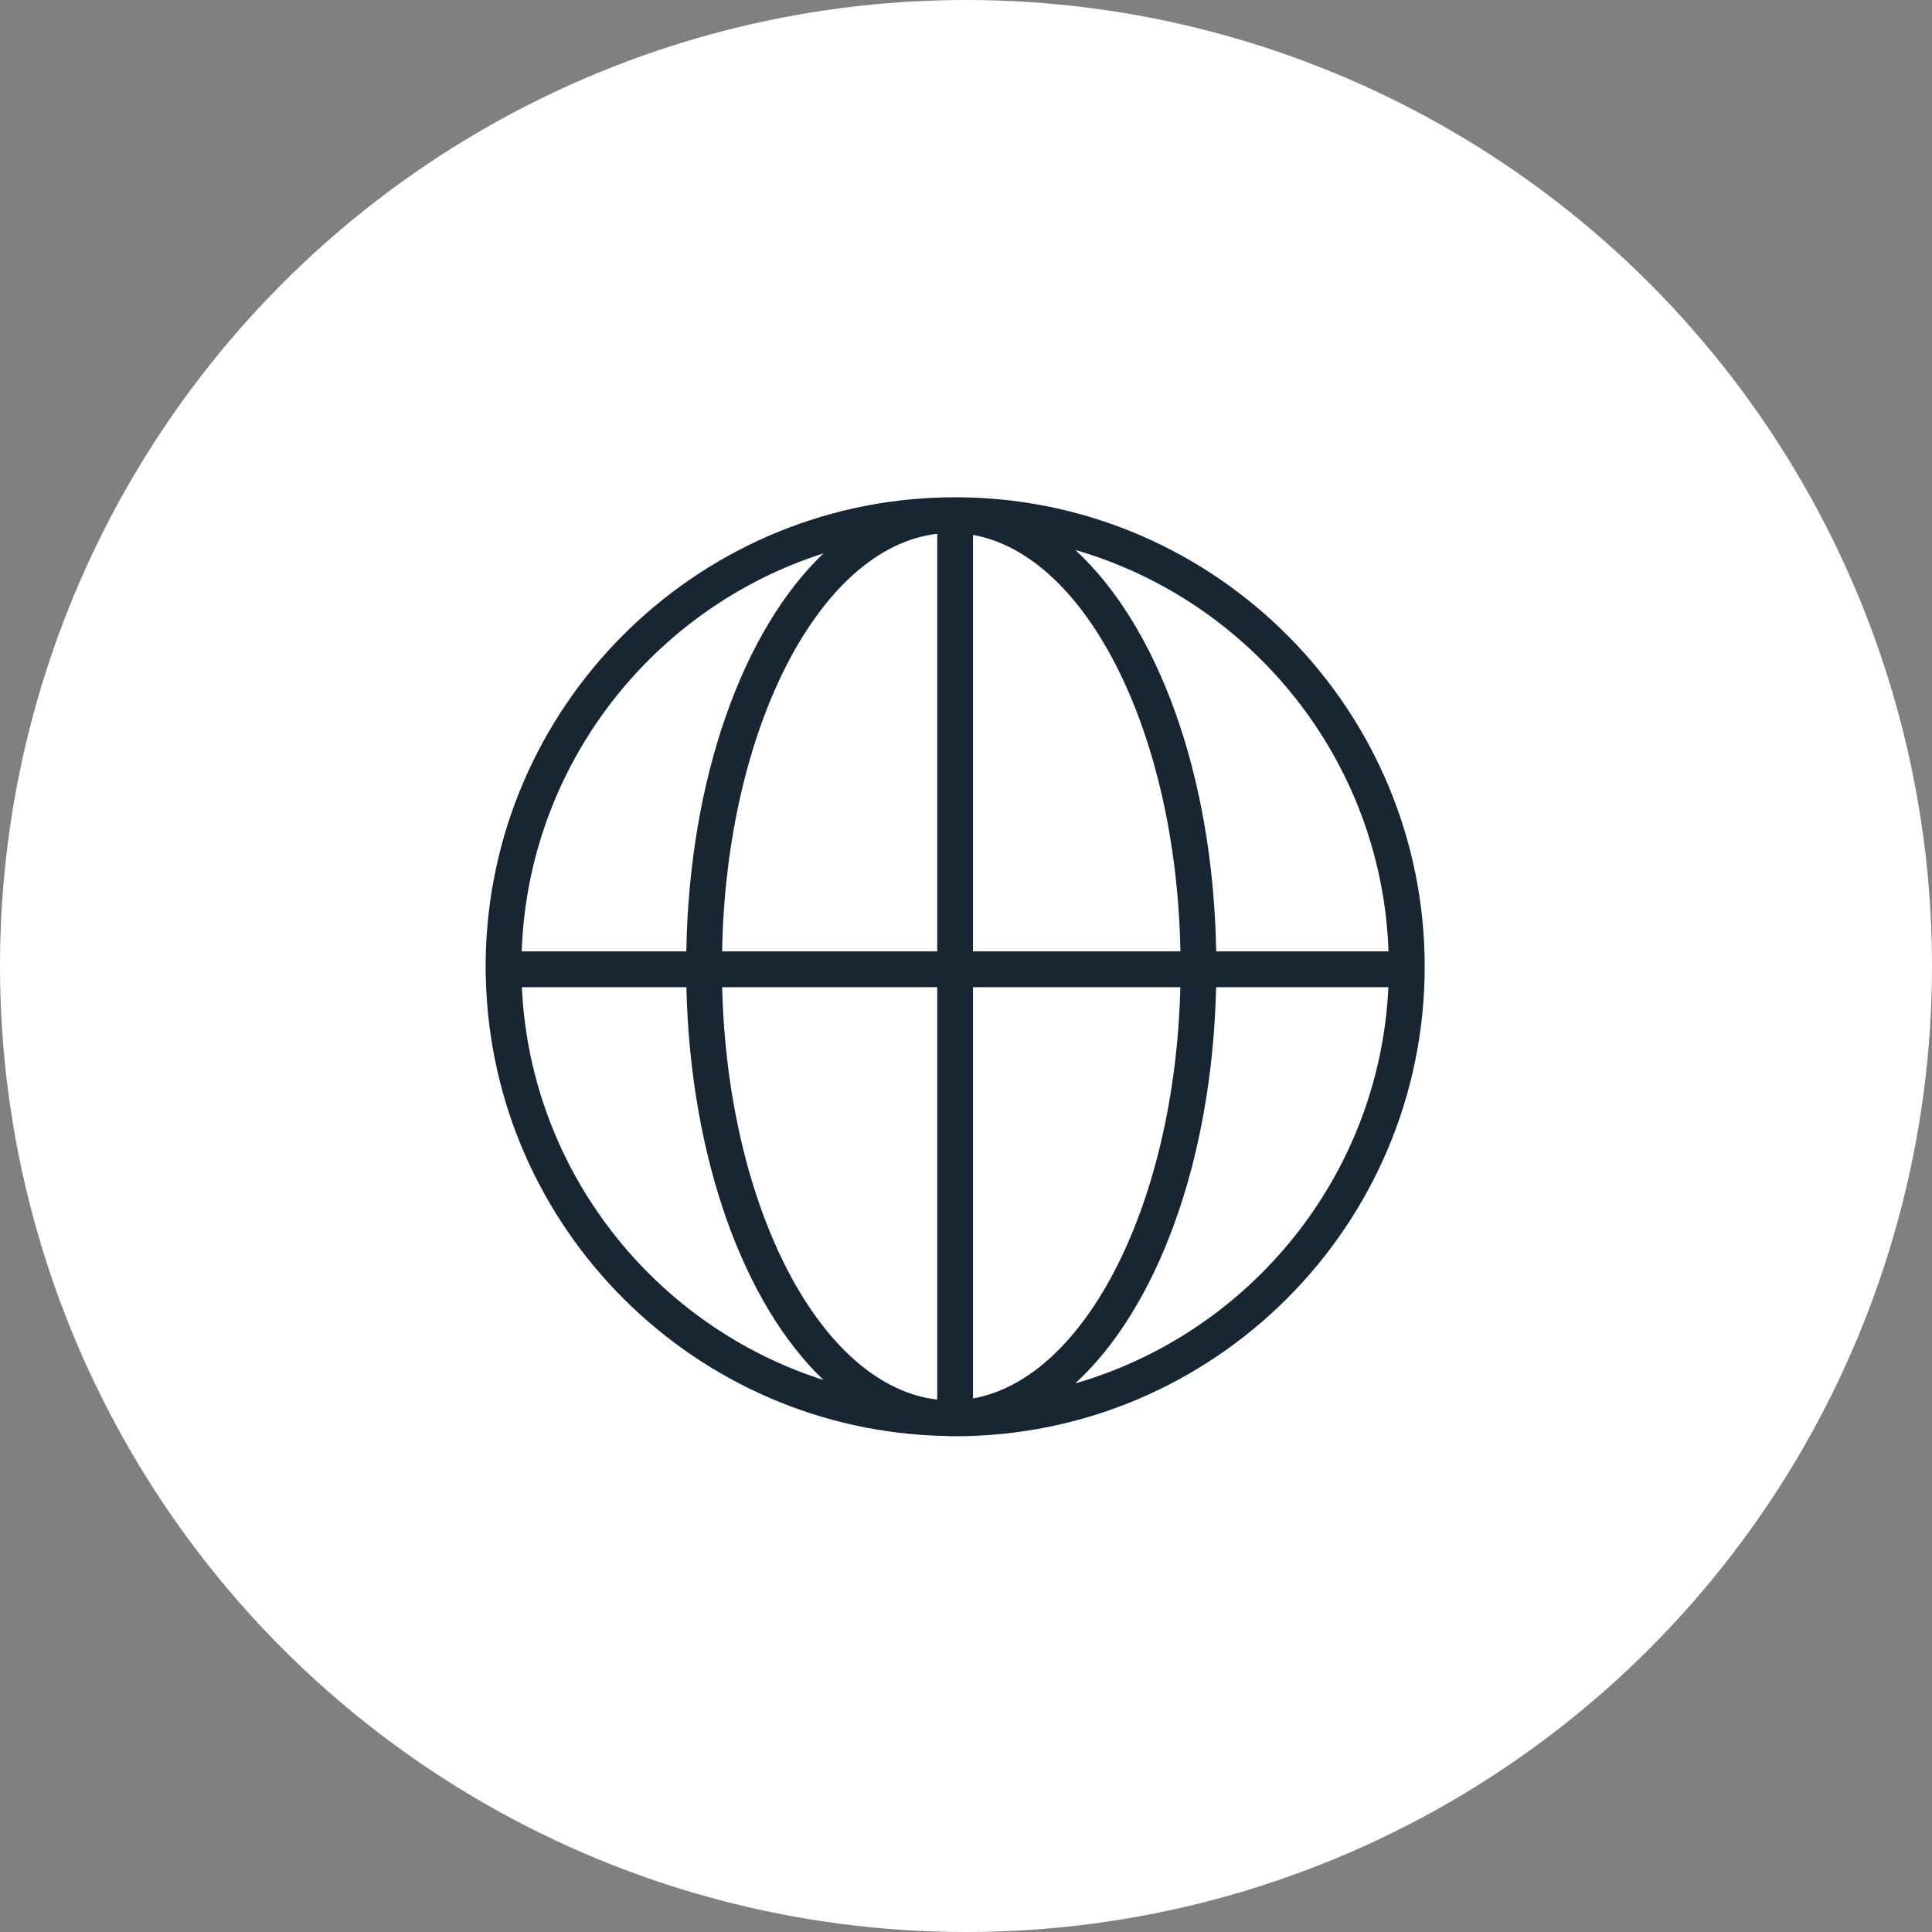
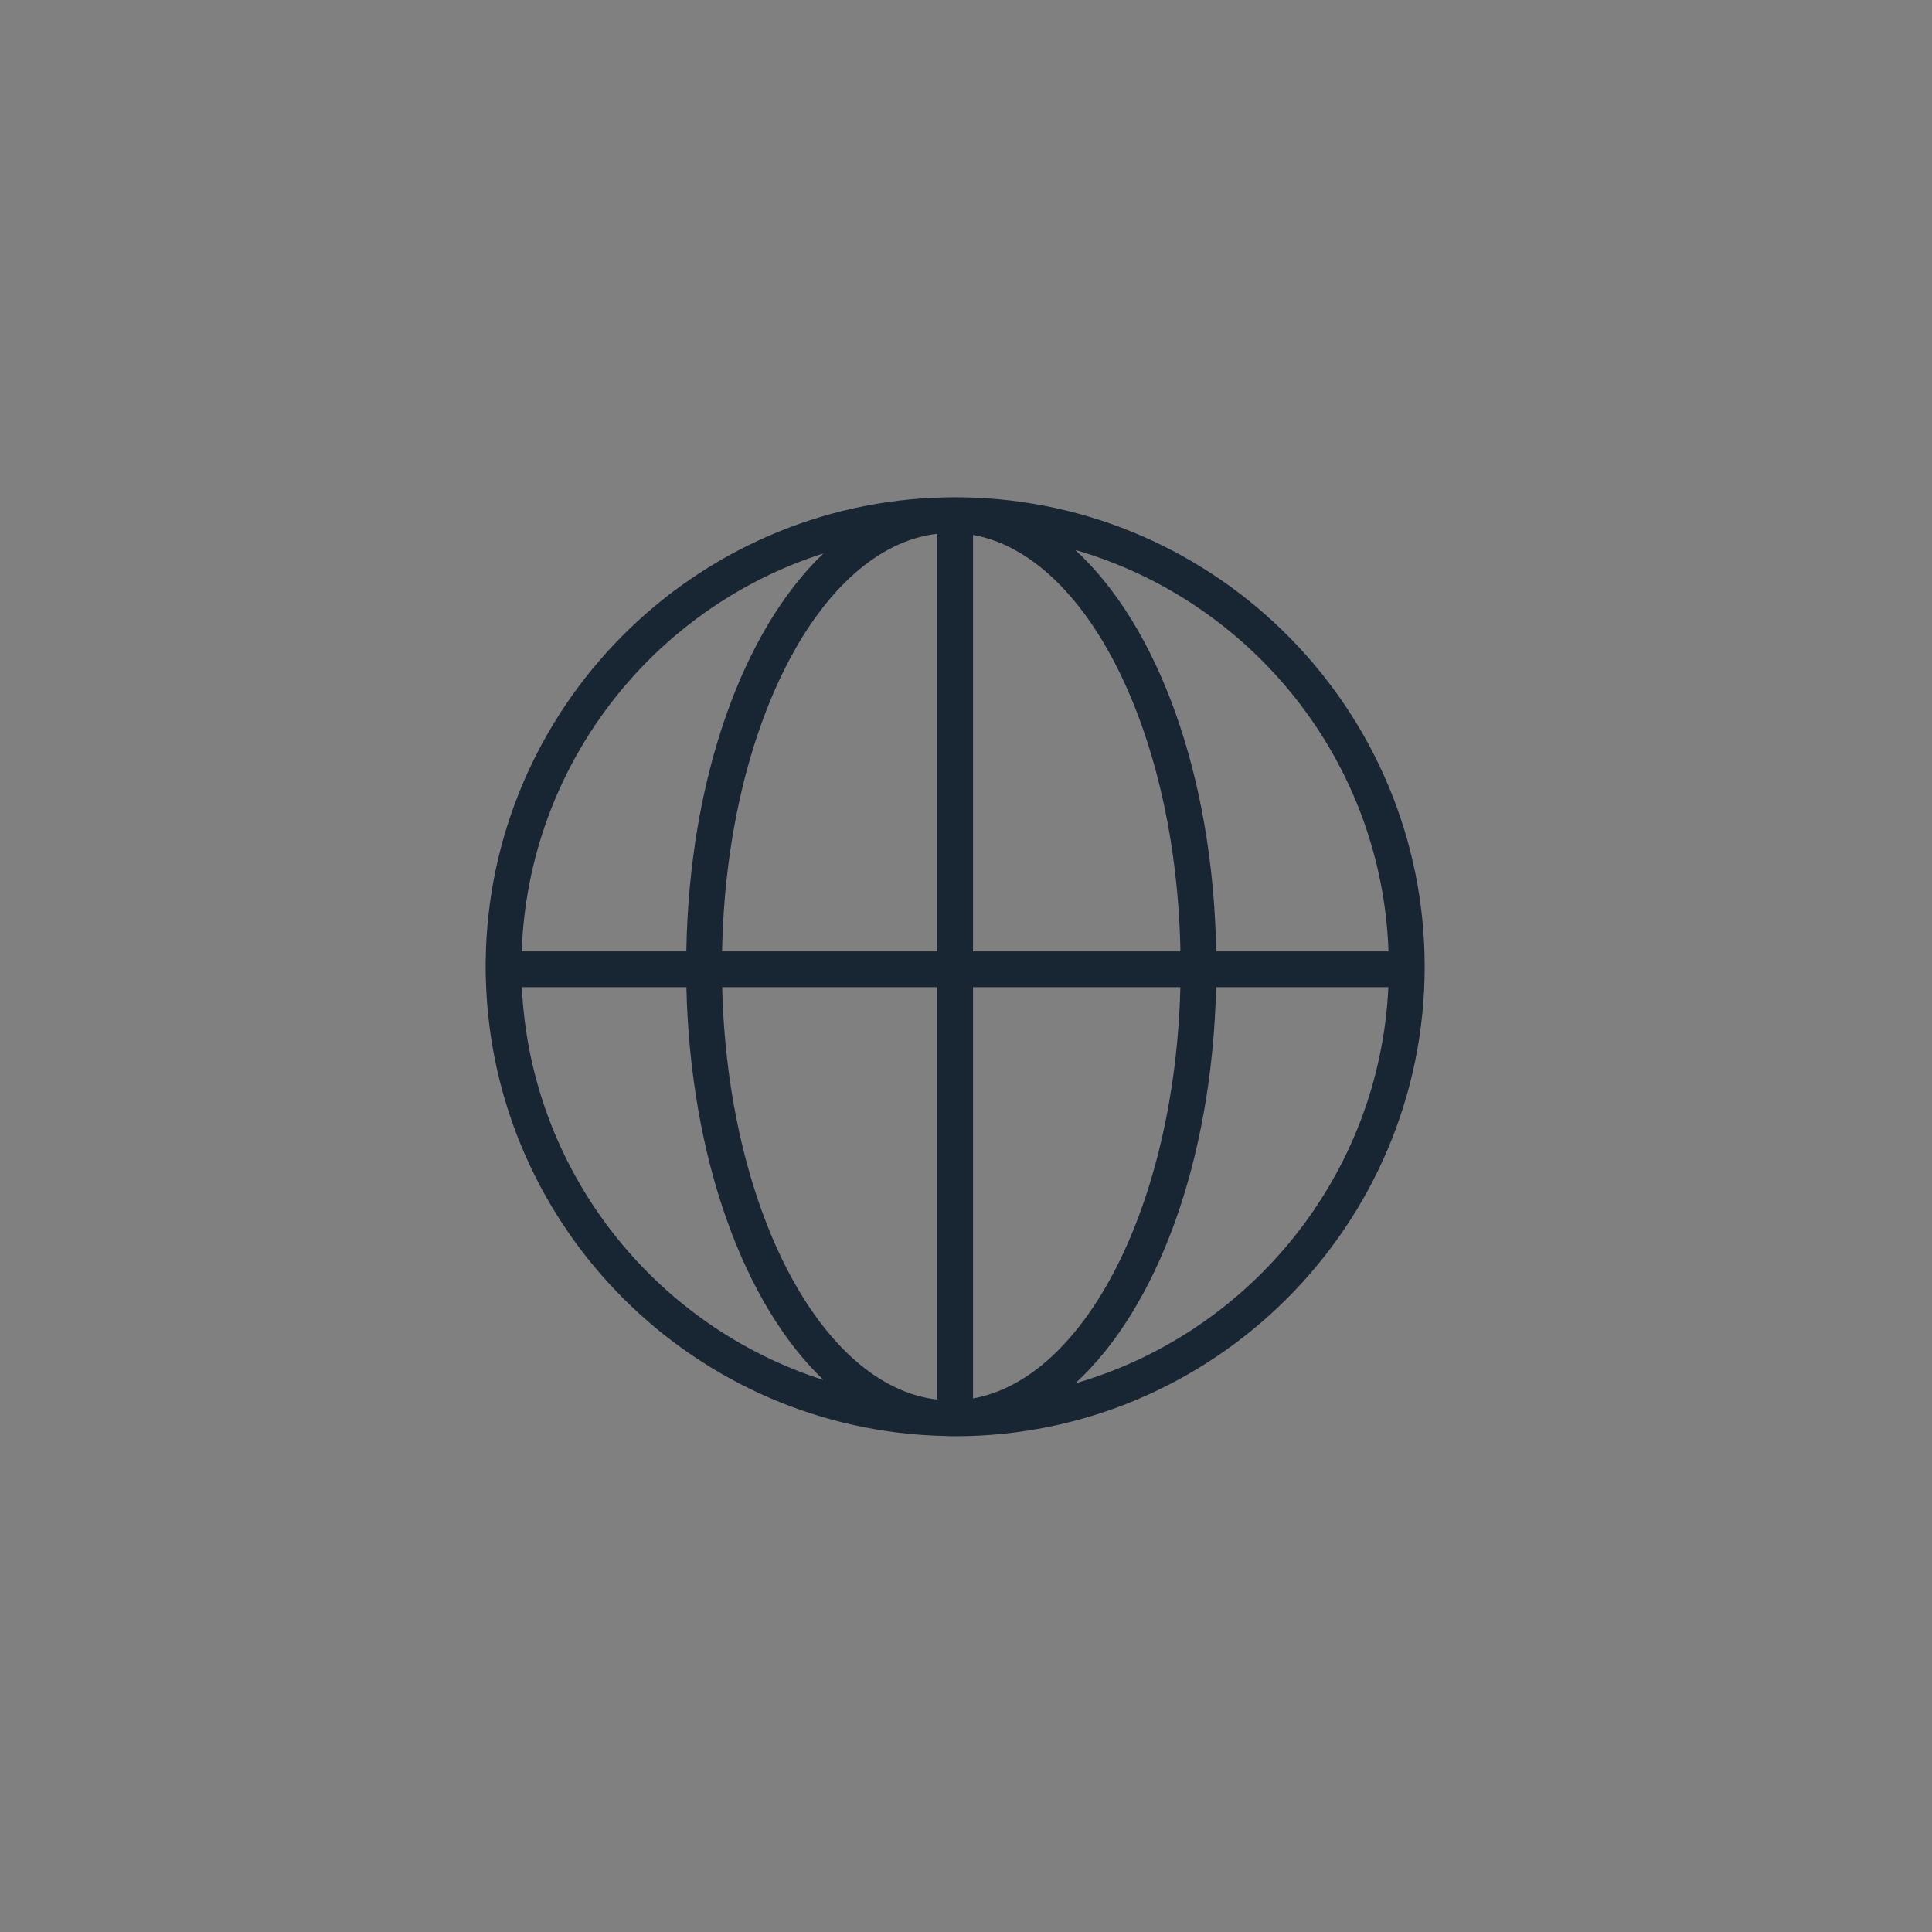
<svg xmlns="http://www.w3.org/2000/svg" viewBox="1915 2415 170 170" width="170" height="170">
  <rect x="1915" y="2415" width="170" height="170" fill="#808080" stroke="none" />
-   <ellipse color="rgb(51, 51, 51)" fill="white" font-size-adjust="none" cx="2000" cy="2500" r="85" id="tSvg558f567a11" title="Ellipse 3" fill-opacity="1" stroke="none" stroke-opacity="1" rx="85" ry="85" style="transform: rotate(0deg);" />
  <path fill="#182633" stroke="none" fill-opacity="1" stroke-width="1" stroke-opacity="1" color="rgb(51, 51, 51)" font-size-adjust="none" id="tSvg9bcd740c8d" title="Path 5" d="M 1999.68 2458.759 C 1999.434 2458.746 1998.284 2458.762 1998.22 2458.764 C 1975.988 2459.201 1958.011 2477.275 1957.736 2499.544 C 1957.733 2499.82 1957.725 2500.763 1957.749 2501.053 C 1958.274 2523.104 1976.148 2540.922 1998.22 2541.356 C 1998.381 2541.362 1998.54 2541.377 1998.702 2541.377 C 1998.744 2541.377 1998.786 2541.372 1998.828 2541.372 C 1998.9 2541.372 1998.97 2541.377 1999.043 2541.377 C 2021.825 2541.377 2040.361 2522.842 2040.361 2500.059C 2040.361 2477.491 2022.169 2459.103 1999.68 2458.759Z M 2037.178 2498.714 C 2032.123 2498.714 2027.069 2498.714 2022.014 2498.714 C 2021.746 2483.158 2016.846 2470.028 2009.611 2463.392C 2025.118 2467.868 2036.592 2481.926 2037.178 2498.714Z M 1997.469 2461.97 C 1997.469 2474.218 1997.469 2486.466 1997.469 2498.714 C 1991.158 2498.714 1984.848 2498.714 1978.538 2498.714C 1978.9 2479.067 1987.148 2463.153 1997.469 2461.97Z M 1997.469 2501.863 C 1997.469 2513.959 1997.469 2526.055 1997.469 2538.151 C 1987.227 2536.977 1979.025 2521.3 1978.544 2501.863C 1984.852 2501.863 1991.16 2501.863 1997.469 2501.863Z M 2000.617 2538.053 C 2000.617 2525.99 2000.617 2513.926 2000.617 2501.863 C 2006.698 2501.863 2012.78 2501.863 2018.861 2501.863C 2018.39 2520.867 2010.538 2536.278 2000.617 2538.053Z M 2000.617 2498.714 C 2000.617 2486.499 2000.617 2474.284 2000.617 2462.068 C 2010.618 2463.858 2018.512 2479.502 2018.867 2498.714C 2012.784 2498.714 2006.7 2498.714 2000.617 2498.714Z M 1987.458 2463.693 C 1980.405 2470.424 1975.654 2483.396 1975.389 2498.713 C 1970.561 2498.713 1965.734 2498.713 1960.906 2498.713C 1961.479 2482.293 1972.467 2468.479 1987.458 2463.693Z M 1960.918 2501.863 C 1965.744 2501.863 1970.57 2501.863 1975.396 2501.863 C 1975.747 2516.982 1980.477 2529.764 1987.46 2536.427C 1972.606 2531.685 1961.676 2518.083 1960.918 2501.863Z M 2009.61 2536.729 C 2016.775 2530.157 2021.652 2517.219 2022.008 2501.863 C 2027.061 2501.863 2032.113 2501.863 2037.166 2501.863C 2036.391 2518.45 2024.977 2532.293 2009.61 2536.729Z" />
  <defs> </defs>
</svg>